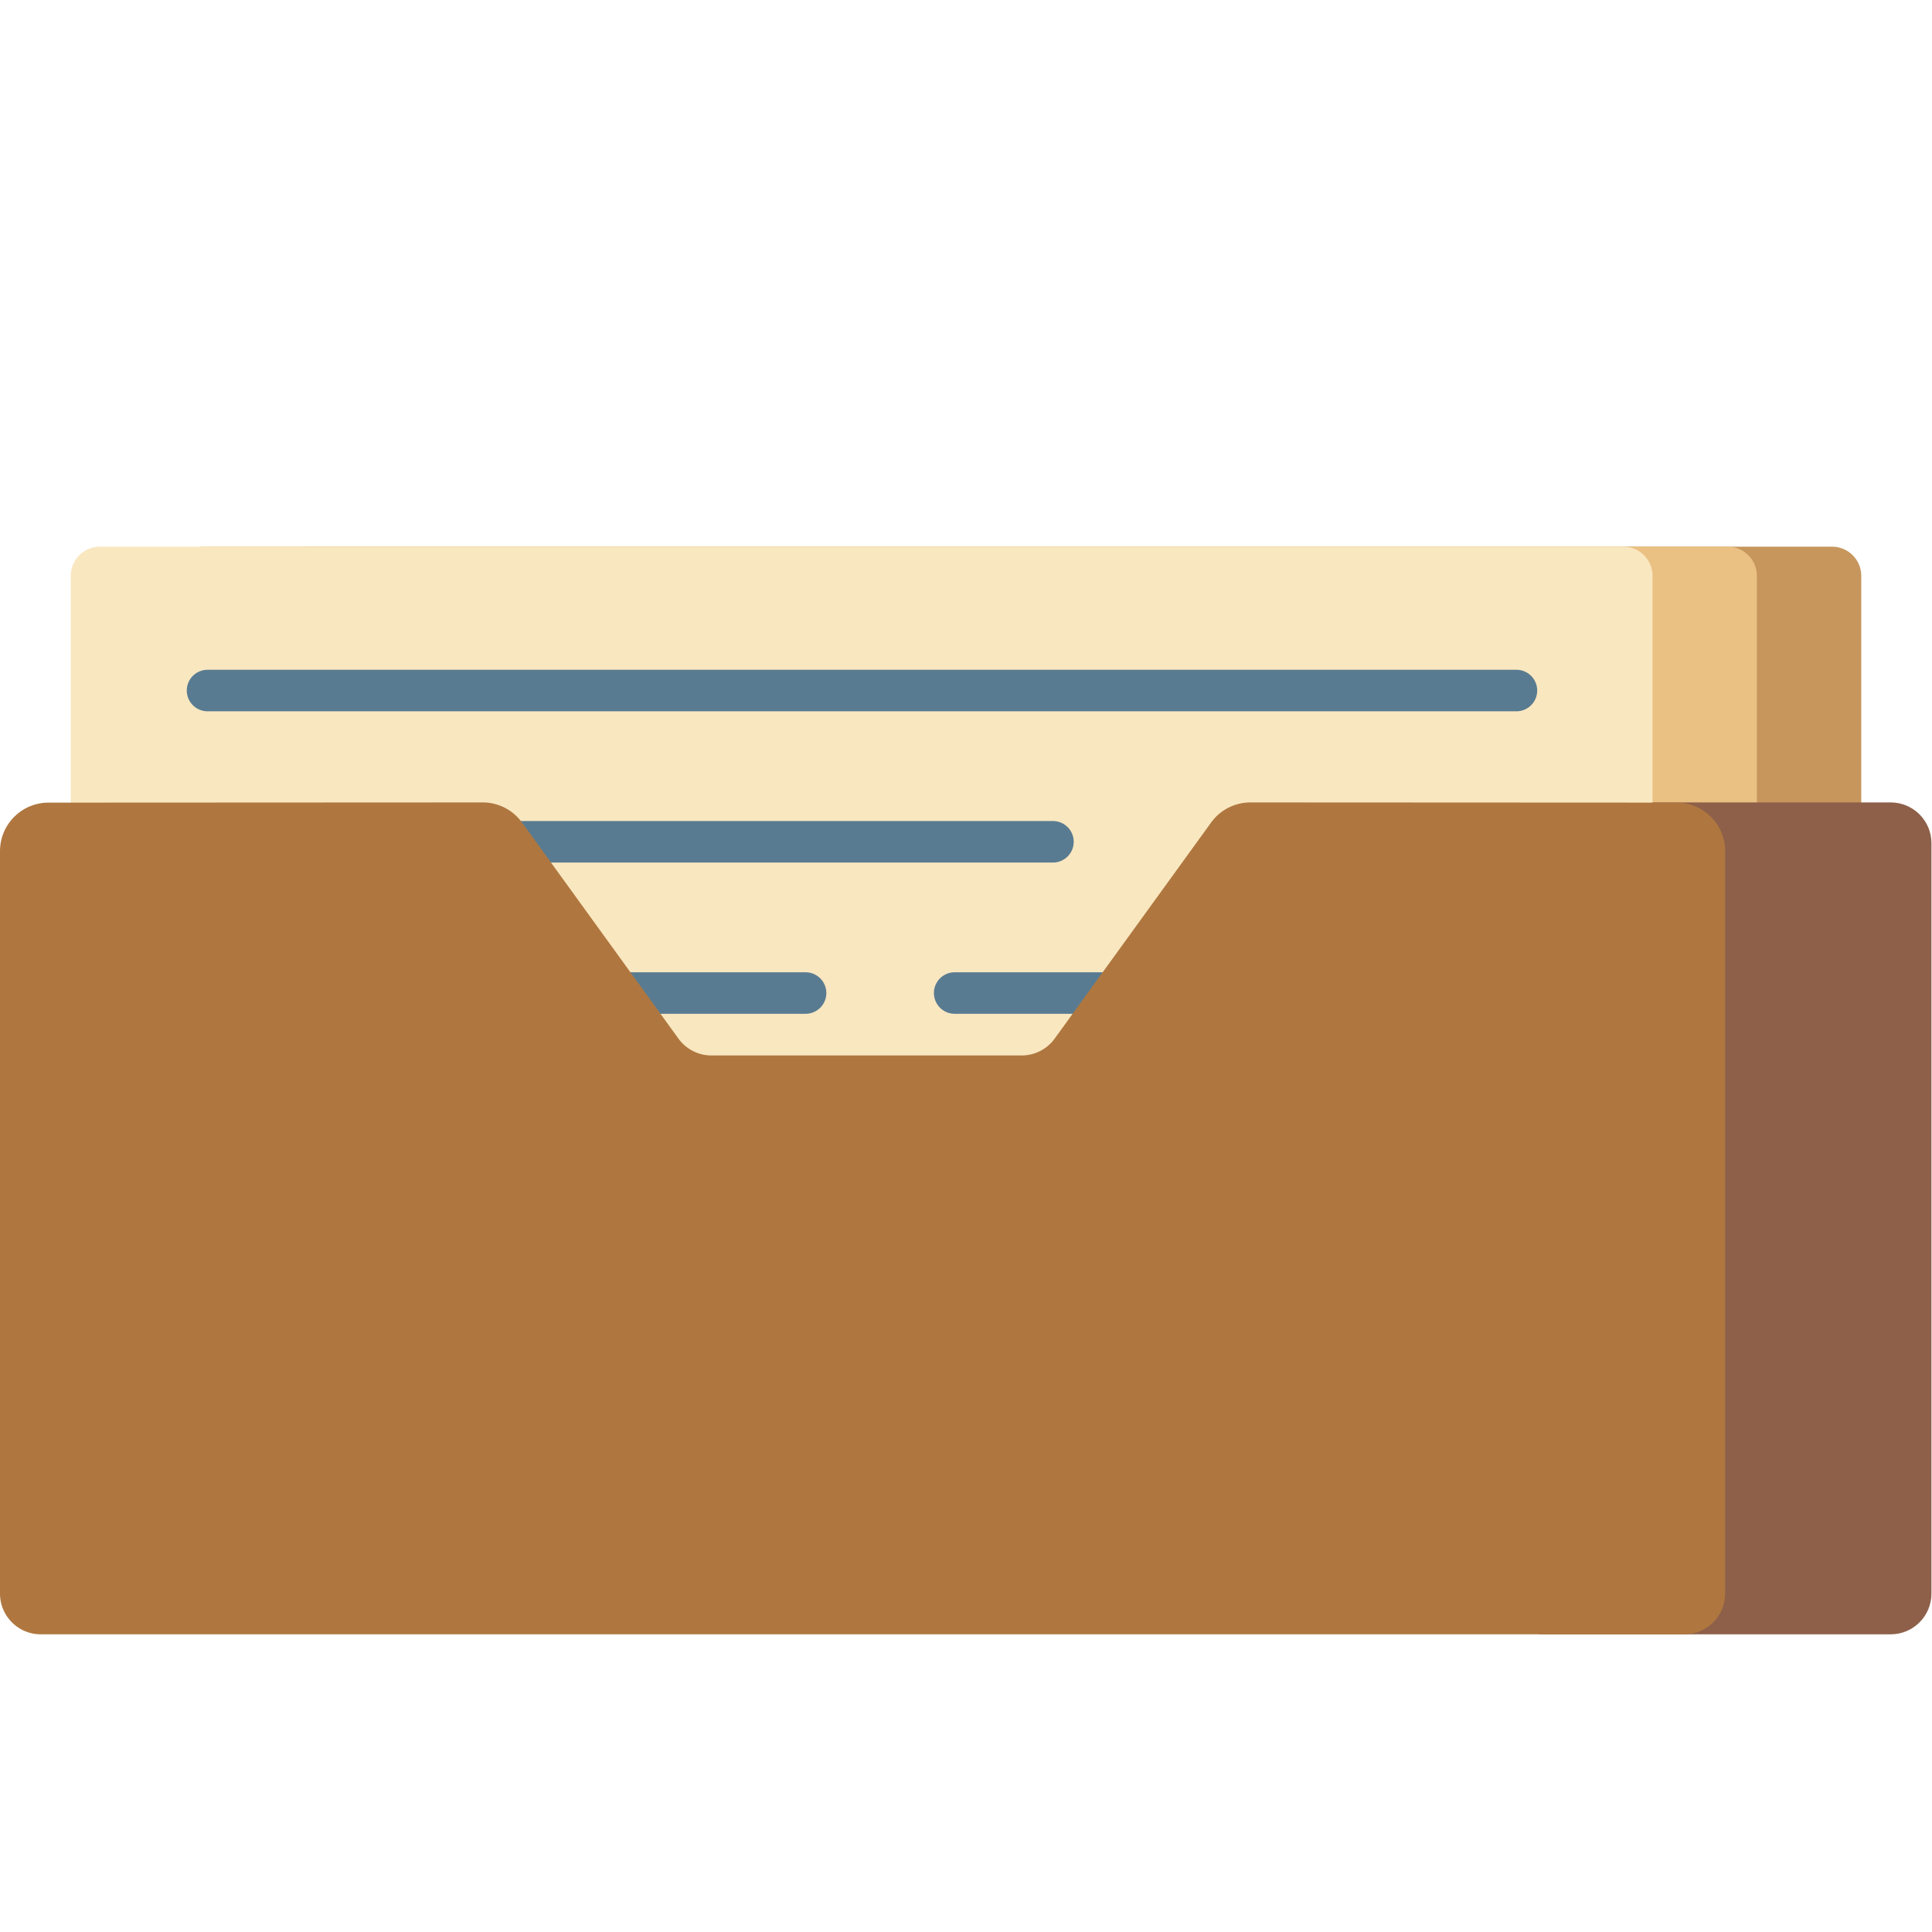
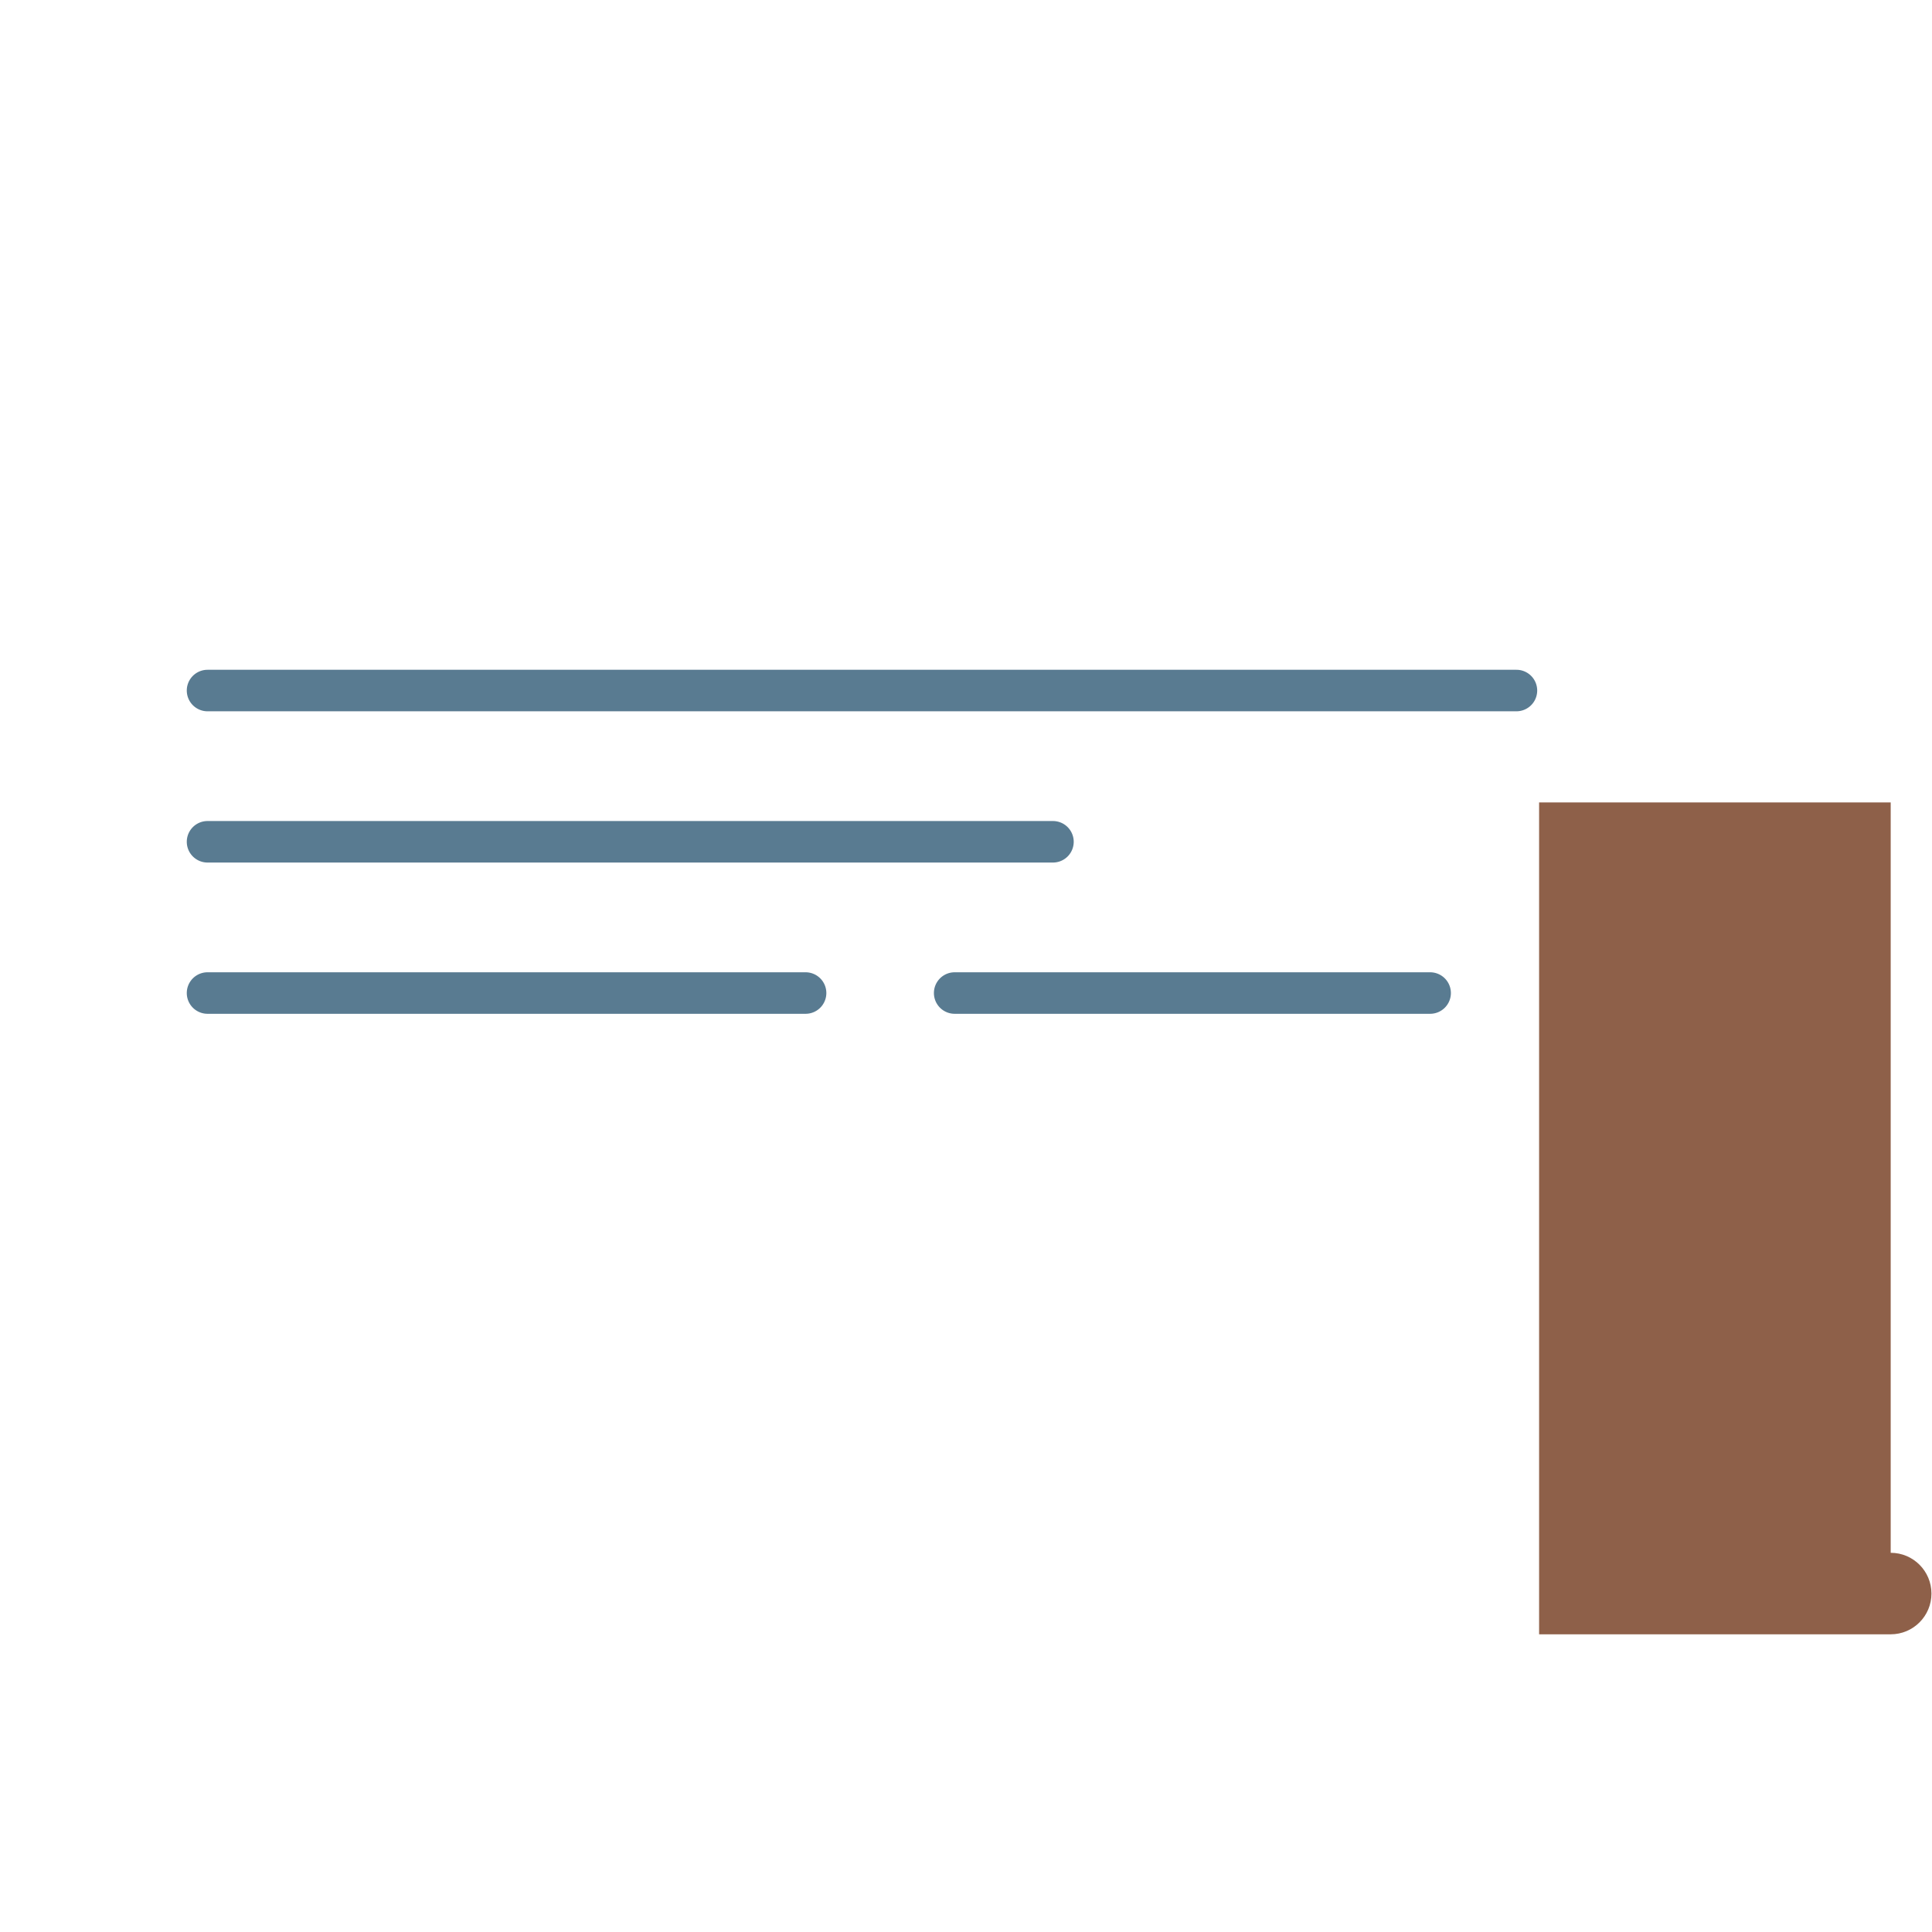
<svg xmlns="http://www.w3.org/2000/svg" width="800px" height="800px" viewBox="0 0 512 512" aria-hidden="true" role="img" class="iconify iconify--fxemoji" preserveAspectRatio="xMidYMid meet">
-   <path fill="#C6965C" d="M485.516 321.303H81.787a7.733 7.733 0 0 1-7.733-7.733V152.612a7.733 7.733 0 0 1 7.733-7.733h403.729a7.733 7.733 0 0 1 7.733 7.733V313.57a7.733 7.733 0 0 1-7.733 7.733z" />
-   <path fill="#EAC083" d="M457.864 321.303H54.136a7.733 7.733 0 0 1-7.733-7.733V152.612a7.733 7.733 0 0 1 7.733-7.733h403.729a7.733 7.733 0 0 1 7.733 7.733V313.57a7.734 7.734 0 0 1-7.734 7.733z" />
-   <path fill="#8E6049" d="M501.054 212.651h-93.177v220.458h93.177c5.965 0 10.8-4.835 10.8-10.8V223.451c0-5.965-4.835-10.8-10.8-10.8z" />
-   <path fill="#F9E7C0" d="M430.213 321.303H26.484a7.733 7.733 0 0 1-7.733-7.733V152.612a7.733 7.733 0 0 1 7.733-7.733h403.729a7.733 7.733 0 0 1 7.733 7.733V313.57a7.733 7.733 0 0 1-7.733 7.733z" />
+   <path fill="#8E6049" d="M501.054 212.651h-93.177v220.458h93.177c5.965 0 10.8-4.835 10.8-10.8c0-5.965-4.835-10.8-10.8-10.8z" />
  <path fill="#597B91" d="M401.872 188.5H55a5.5 5.5 0 1 1 0-11h346.872a5.5 5.5 0 0 1 0 11zm-117.326 34.583a5.5 5.5 0 0 0-5.5-5.5H55a5.5 5.5 0 1 0 0 11h224.046a5.5 5.5 0 0 0 5.5-5.5zm99.954 40.083a5.5 5.5 0 0 0-5.5-5.5H252.998a5.5 5.5 0 0 0 0 11H379a5.5 5.5 0 0 0 5.5-5.5zm-165.511 0a5.5 5.5 0 0 0-5.5-5.5H55a5.5 5.5 0 0 0 0 11h158.489a5.5 5.5 0 0 0 5.5-5.5z" />
-   <path fill="#AF773F" d="M320.962 217.97l-41.461 57.267a10.8 10.8 0 0 1-8.748 4.467h-82.211a10.798 10.798 0 0 1-8.748-4.467l-41.461-57.267a12.861 12.861 0 0 0-10.418-5.319l-115.053.054C5.758 212.705 0 218.463 0 225.567v196.742c0 5.965 4.835 10.8 10.8 10.8h435.574c5.965 0 10.8-4.835 10.8-10.8V225.567c0-7.103-5.758-12.862-12.862-12.862l-112.933-.054a12.86 12.86 0 0 0-10.417 5.319z" />
</svg>